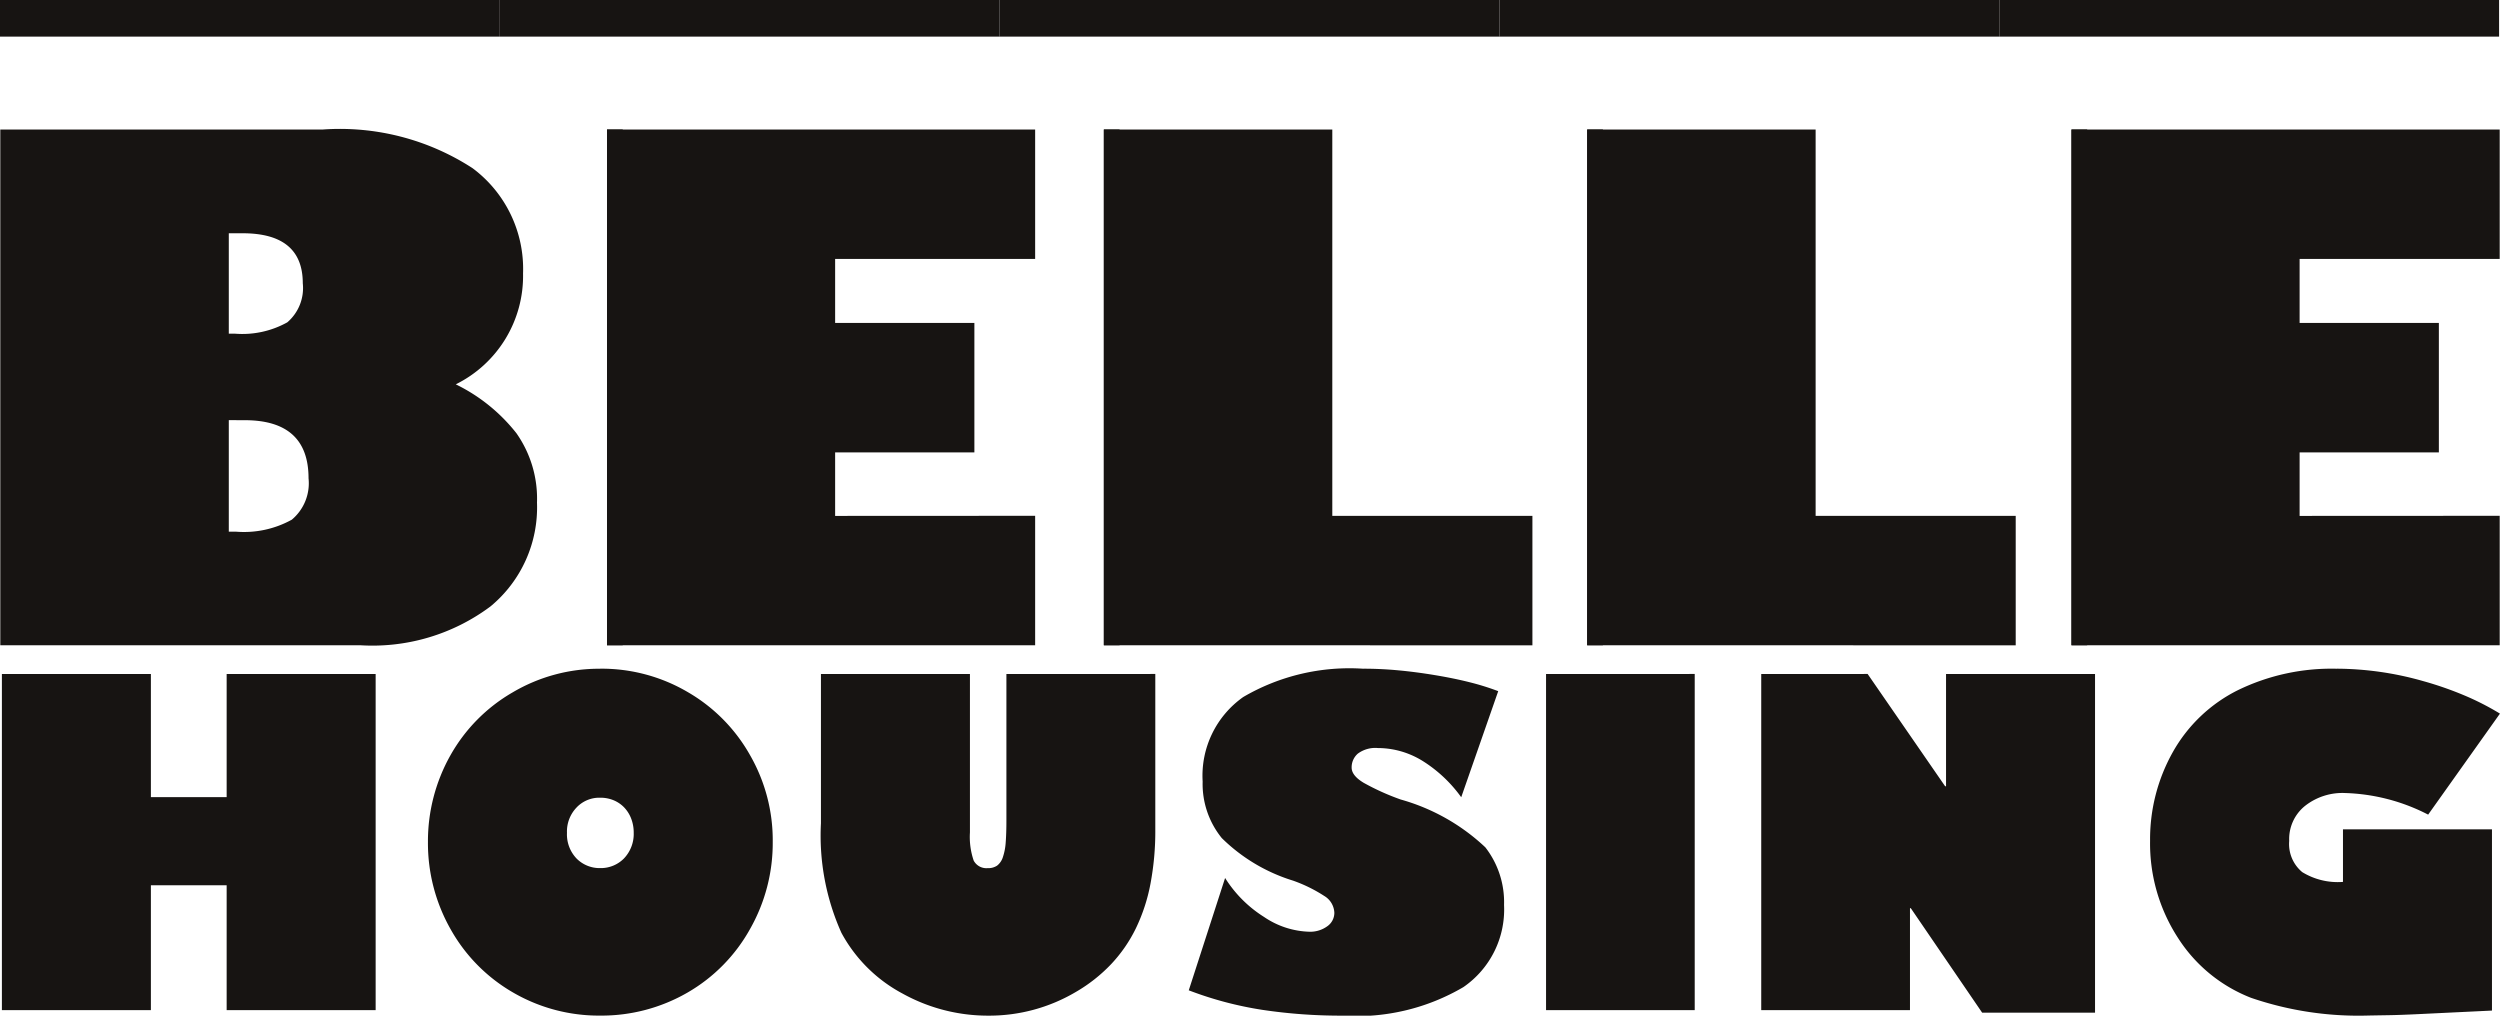
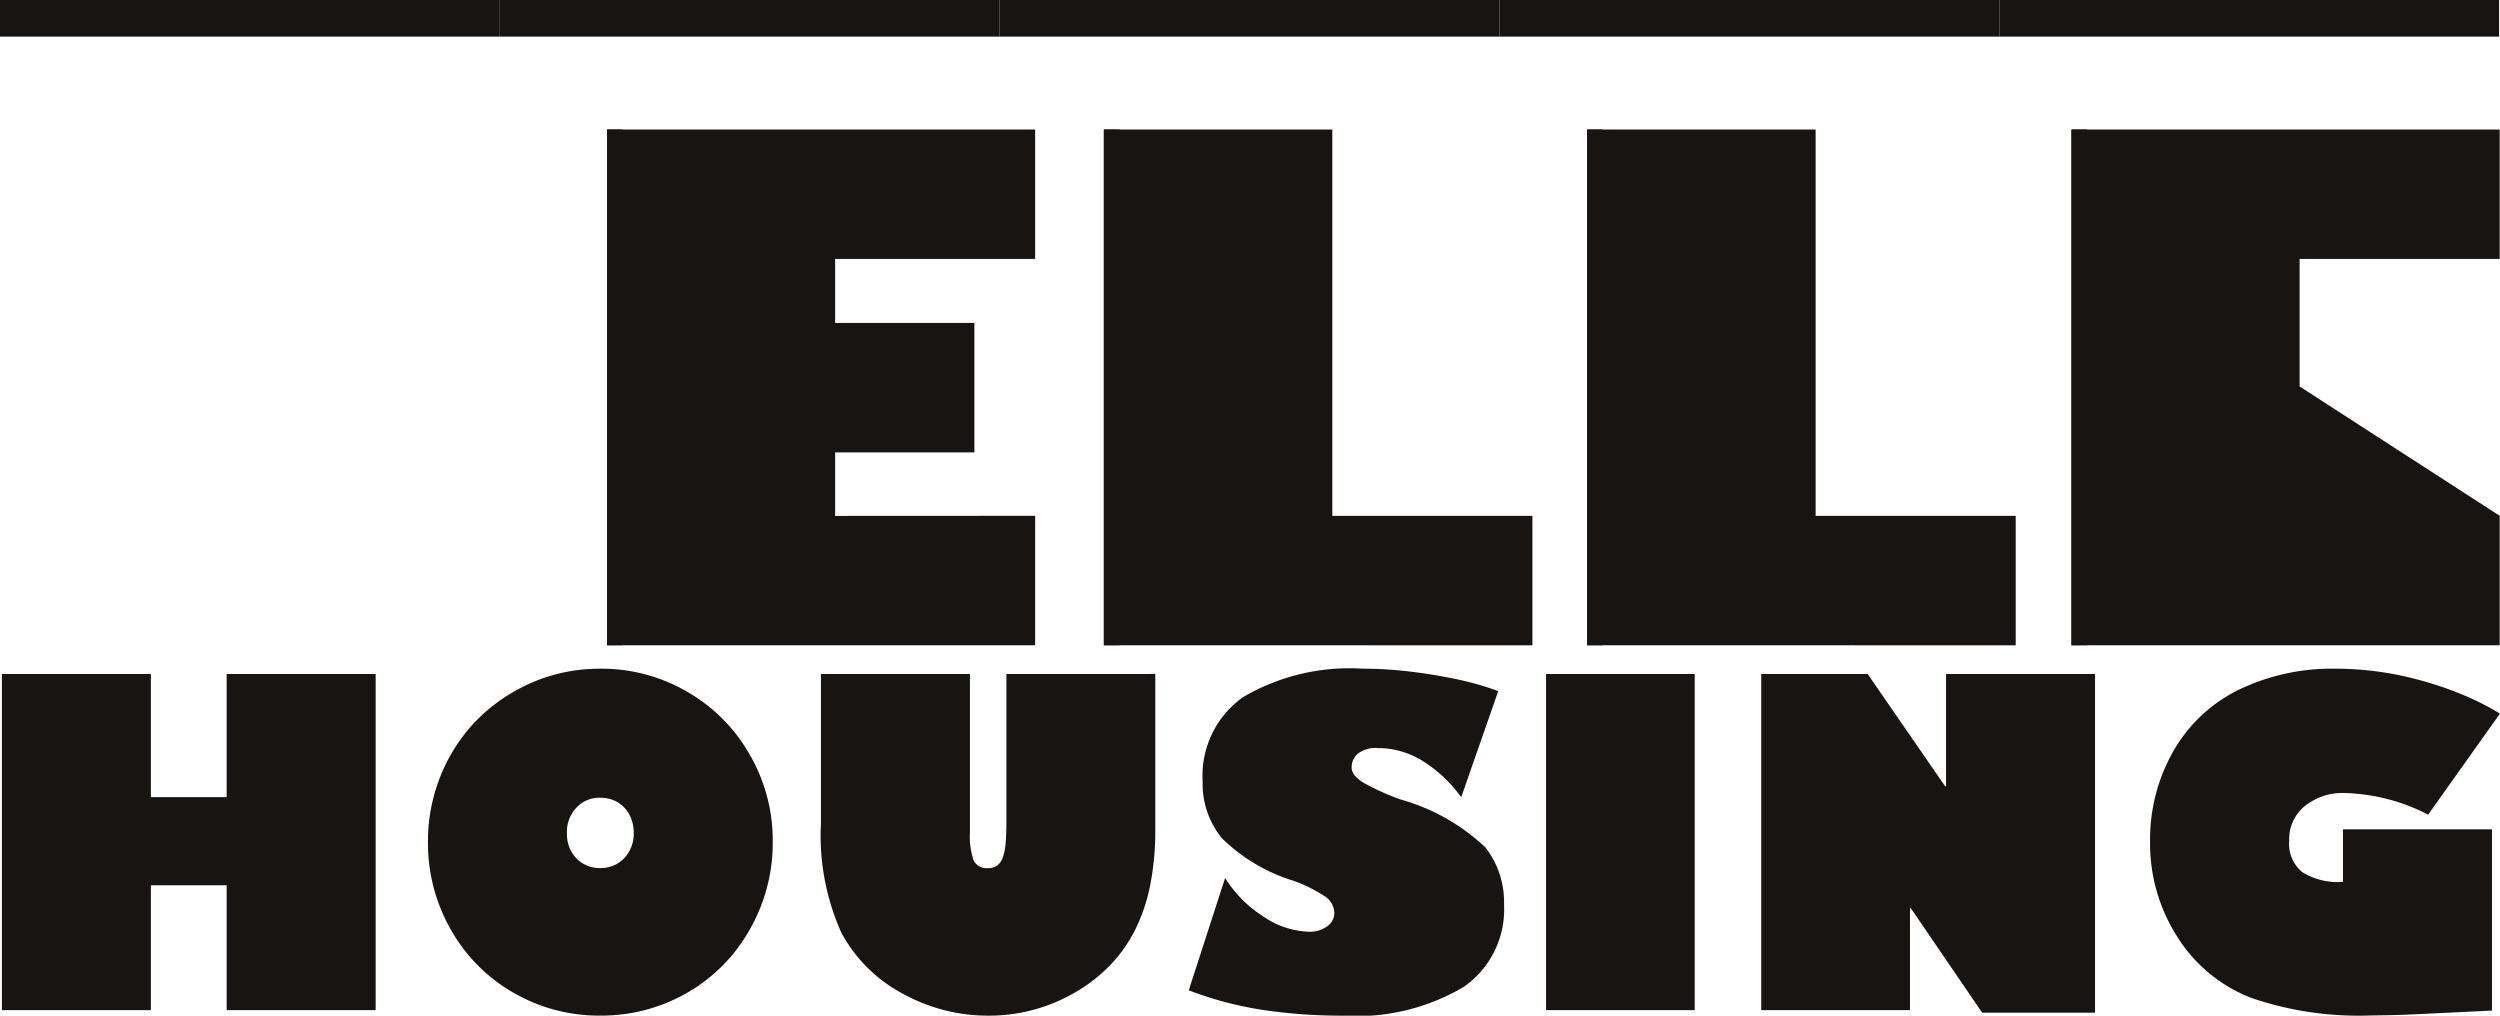
<svg xmlns="http://www.w3.org/2000/svg" width="98.996" height="40.218" viewBox="0 0 98.996 40.218">
  <g id="グループ_22981" data-name="グループ 22981" transform="translate(-121.168 -20)">
-     <path id="パス_13" data-name="パス 13" d="M29.422,34.641H42.2a9.642,9.642,0,0,1,5.922,1.532,4.972,4.972,0,0,1,2,4.169,4.787,4.787,0,0,1-2.664,4.39,6.9,6.9,0,0,1,2.4,1.934,4.5,4.5,0,0,1,.816,2.75,5.083,5.083,0,0,1-1.84,4.109,7.815,7.815,0,0,1-5.159,1.539H29.422ZM38.47,38.75v3.975H38.7a3.658,3.658,0,0,0,2.088-.449A1.788,1.788,0,0,0,41.4,40.73q0-1.98-2.383-1.98Zm0,7.4v4.416h.281a3.911,3.911,0,0,0,2.215-.475,1.882,1.882,0,0,0,.662-1.639q0-2.3-2.529-2.3Z" transform="translate(91.758 -9.513)" fill="#171412" />
    <path id="パス_14" data-name="パス 14" d="M70.4,49.938v5.126H53.446V34.641H70.4v5.126H62.48V42.3h5.514v5.126H62.48v2.516Z" transform="translate(91.758 -9.513)" fill="#171412" />
    <path id="パス_15" data-name="パス 15" d="M73.12,55.064V34.641h9.047v15.3h7.924v5.126Z" transform="translate(91.758 -9.513)" fill="#171412" />
    <path id="パス_16" data-name="パス 16" d="M92.259,55.064V34.641h9.047v15.3h7.923v5.126Z" transform="translate(91.758 -9.513)" fill="#171412" />
-     <path id="パス_17" data-name="パス 17" d="M128.394,49.938v5.126H111.437V34.641h16.957v5.126h-7.923V42.3h5.514v5.126h-5.514v2.516Z" transform="translate(91.758 -9.513)" fill="#171412" />
+     <path id="パス_17" data-name="パス 17" d="M128.394,49.938v5.126H111.437V34.641h16.957v5.126h-7.923V42.3h5.514h-5.514v2.516Z" transform="translate(91.758 -9.513)" fill="#171412" />
    <path id="パス_62967" data-name="パス 62967" d="M7.143-13.31v4.876h3V-13.31h5.9V0h-5.9V-4.945h-3V0h-5.9V-13.31ZM23.619-7.021a1.386,1.386,0,0,0,.375,1.012,1.281,1.281,0,0,0,.942.384,1.281,1.281,0,0,0,.942-.384,1.405,1.405,0,0,0,.384-1.012,1.536,1.536,0,0,0-.1-.563,1.331,1.331,0,0,0-.275-.44,1.241,1.241,0,0,0-.423-.288,1.368,1.368,0,0,0-.536-.1,1.238,1.238,0,0,0-.933.392A1.374,1.374,0,0,0,23.619-7.021Zm1.317-6.5a6.728,6.728,0,0,1,3.463.925A6.642,6.642,0,0,1,30.867-10.1a6.768,6.768,0,0,1,.9,3.436,6.894,6.894,0,0,1-.9,3.454A6.606,6.606,0,0,1,28.4-.7a6.808,6.808,0,0,1-3.463.916A6.761,6.761,0,0,1,21.482-.7a6.626,6.626,0,0,1-2.468-2.5,6.911,6.911,0,0,1-.9-3.463A6.934,6.934,0,0,1,19-10.083a6.622,6.622,0,0,1,2.468-2.5A6.726,6.726,0,0,1,24.936-13.519Zm21.98.209v6.158A11.2,11.2,0,0,1,46.724-5a7.078,7.078,0,0,1-.58,1.766,5.723,5.723,0,0,1-.977,1.413A6.244,6.244,0,0,1,43.776-.724a6.741,6.741,0,0,1-3.489.942,6.97,6.97,0,0,1-3.375-.872,5.9,5.9,0,0,1-2.425-2.407A9.4,9.4,0,0,1,33.676-7.4V-13.31h5.9v6.271a2.9,2.9,0,0,0,.148,1.116.568.568,0,0,0,.549.3.631.631,0,0,0,.379-.1.686.686,0,0,0,.227-.331,2.309,2.309,0,0,0,.113-.584Q41.02-7,41.02-7.51v-5.8Zm8.242-.209q.68,0,1.378.065t1.439.188q.741.122,1.369.279a9.993,9.993,0,0,1,1.151.358l-1.465,4.2A5.429,5.429,0,0,0,57.5-9.869a3.379,3.379,0,0,0-1.771-.51,1.161,1.161,0,0,0-.794.222.718.718,0,0,0-.244.554q0,.314.475.6a9.484,9.484,0,0,0,1.47.663,8.046,8.046,0,0,1,3.349,1.893,3.537,3.537,0,0,1,.741,2.285A3.727,3.727,0,0,1,59.114-.911,8.35,8.35,0,0,1,54.321.218a20.946,20.946,0,0,1-3.149-.227,14.165,14.165,0,0,1-2.931-.776l1.439-4.448a4.892,4.892,0,0,0,1.544,1.544,3.352,3.352,0,0,0,1.788.584,1.147,1.147,0,0,0,.711-.214.648.648,0,0,0,.283-.536.813.813,0,0,0-.4-.667,5.834,5.834,0,0,0-1.234-.606A6.924,6.924,0,0,1,49.55-6.812a3.4,3.4,0,0,1-.759-2.242A3.812,3.812,0,0,1,50.4-12.4,8.323,8.323,0,0,1,55.158-13.519Zm13.118.209V0H62.389V-13.31Zm6.847,0,3.07,4.448h.035V-13.31h5.9V.1H79.658L76.832-4.038H76.8V0H70.91V-13.31Zm18.587-.209a12.651,12.651,0,0,1,3.4.488,13.639,13.639,0,0,1,1.635.567,10.609,10.609,0,0,1,1.417.724l-2.843,4a7.646,7.646,0,0,0-3.279-.855,2.394,2.394,0,0,0-1.614.523A1.685,1.685,0,0,0,91.817-6.7a1.446,1.446,0,0,0,.515,1.234,2.691,2.691,0,0,0,1.614.388V-7.161h5.9V.017l-2.9.14Q96.23.192,95.742.2t-.768.013a13.131,13.131,0,0,1-4.666-.7,6.025,6.025,0,0,1-2.9-2.381,6.863,6.863,0,0,1-1.1-3.838,7.038,7.038,0,0,1,.907-3.524,6.037,6.037,0,0,1,2.573-2.442A8.472,8.472,0,0,1,93.709-13.519Z" transform="translate(120 60)" fill="#171412" />
    <rect id="長方形_470" data-name="長方形 470" width="19.792" height="1.45" transform="translate(121.168 20)" fill="#171412" />
    <rect id="長方形_471" data-name="長方形 471" width="19.792" height="1.45" transform="translate(140.961 20)" fill="#171412" />
    <rect id="長方形_472" data-name="長方形 472" width="19.792" height="1.45" transform="translate(160.752 20)" fill="#171412" />
    <rect id="長方形_473" data-name="長方形 473" width="19.792" height="1.45" transform="translate(180.543 20)" fill="#171412" />
    <rect id="長方形_474" data-name="長方形 474" width="19.792" height="1.45" transform="translate(200.336 20)" fill="#171412" />
    <rect id="長方形_475" data-name="長方形 475" width="0.622" height="20.424" transform="translate(145.205 25.127)" fill="#171412" />
    <rect id="長方形_476" data-name="長方形 476" width="0.622" height="20.424" transform="translate(164.879 25.127)" fill="#171412" />
    <rect id="長方形_477" data-name="長方形 477" width="0.622" height="20.424" transform="translate(184.018 25.127)" fill="#171412" />
    <rect id="長方形_478" data-name="長方形 478" width="0.622" height="20.424" transform="translate(203.195 25.127)" fill="#171412" />
  </g>
</svg>